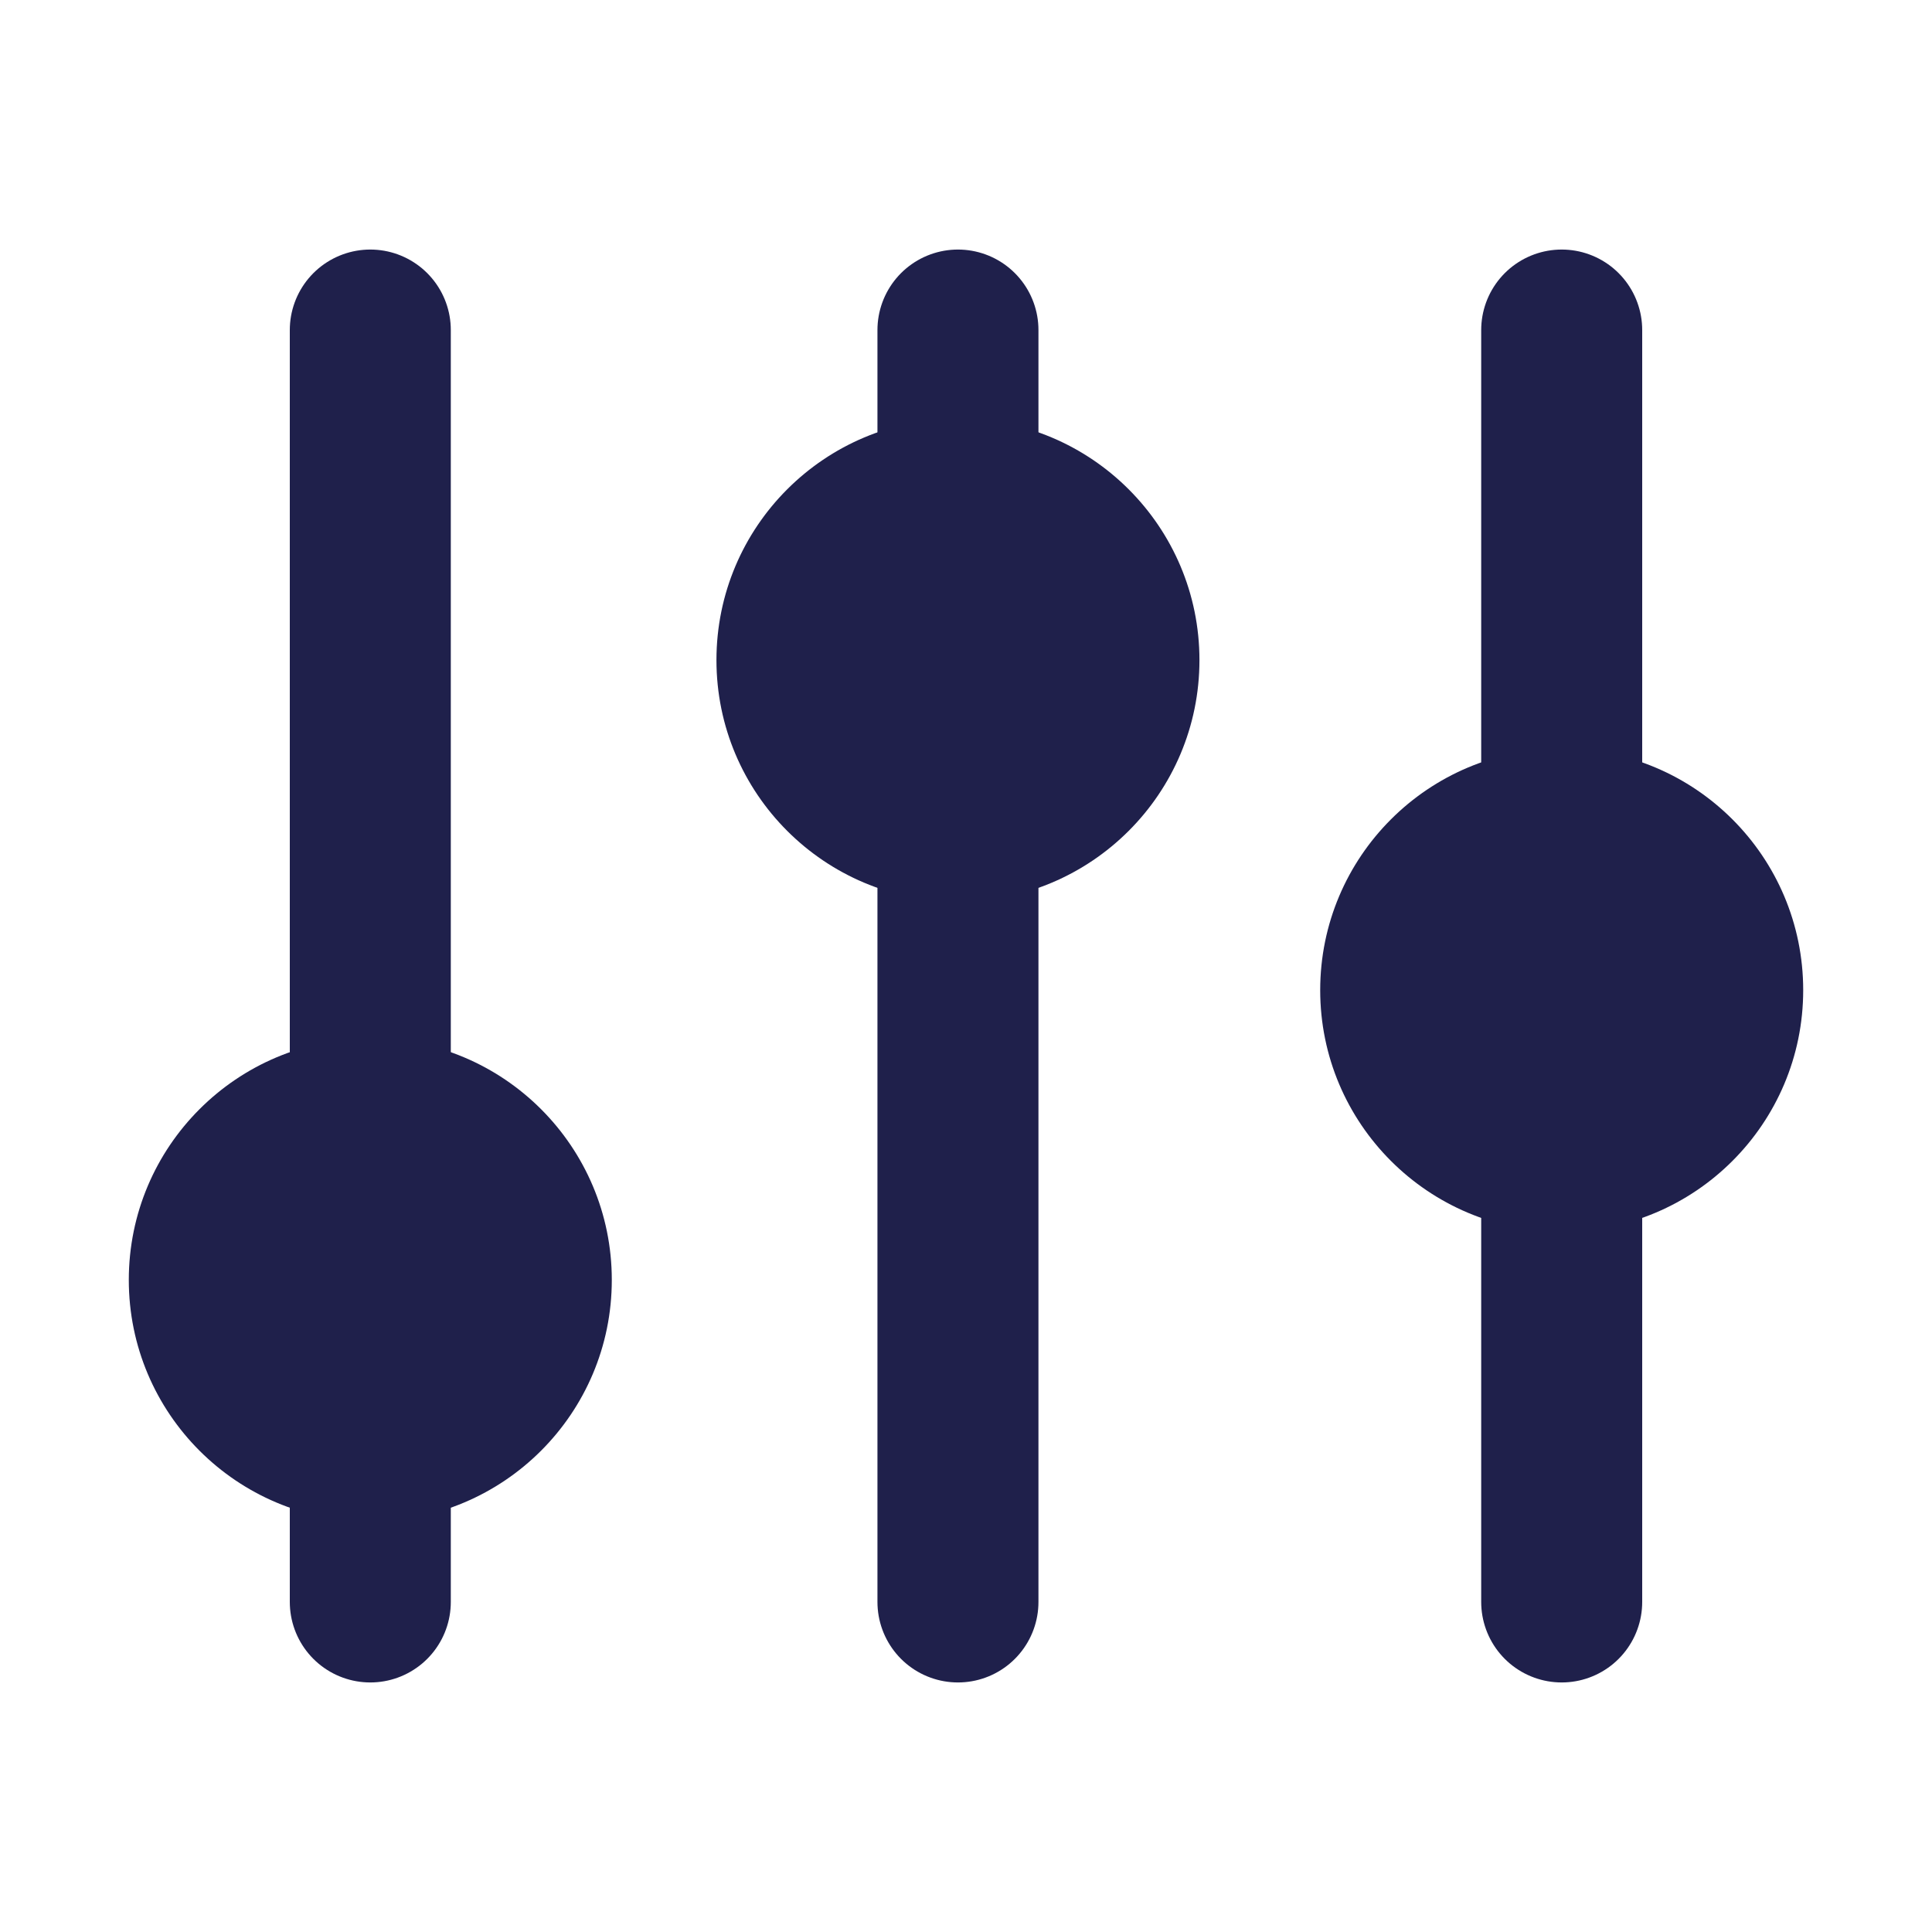
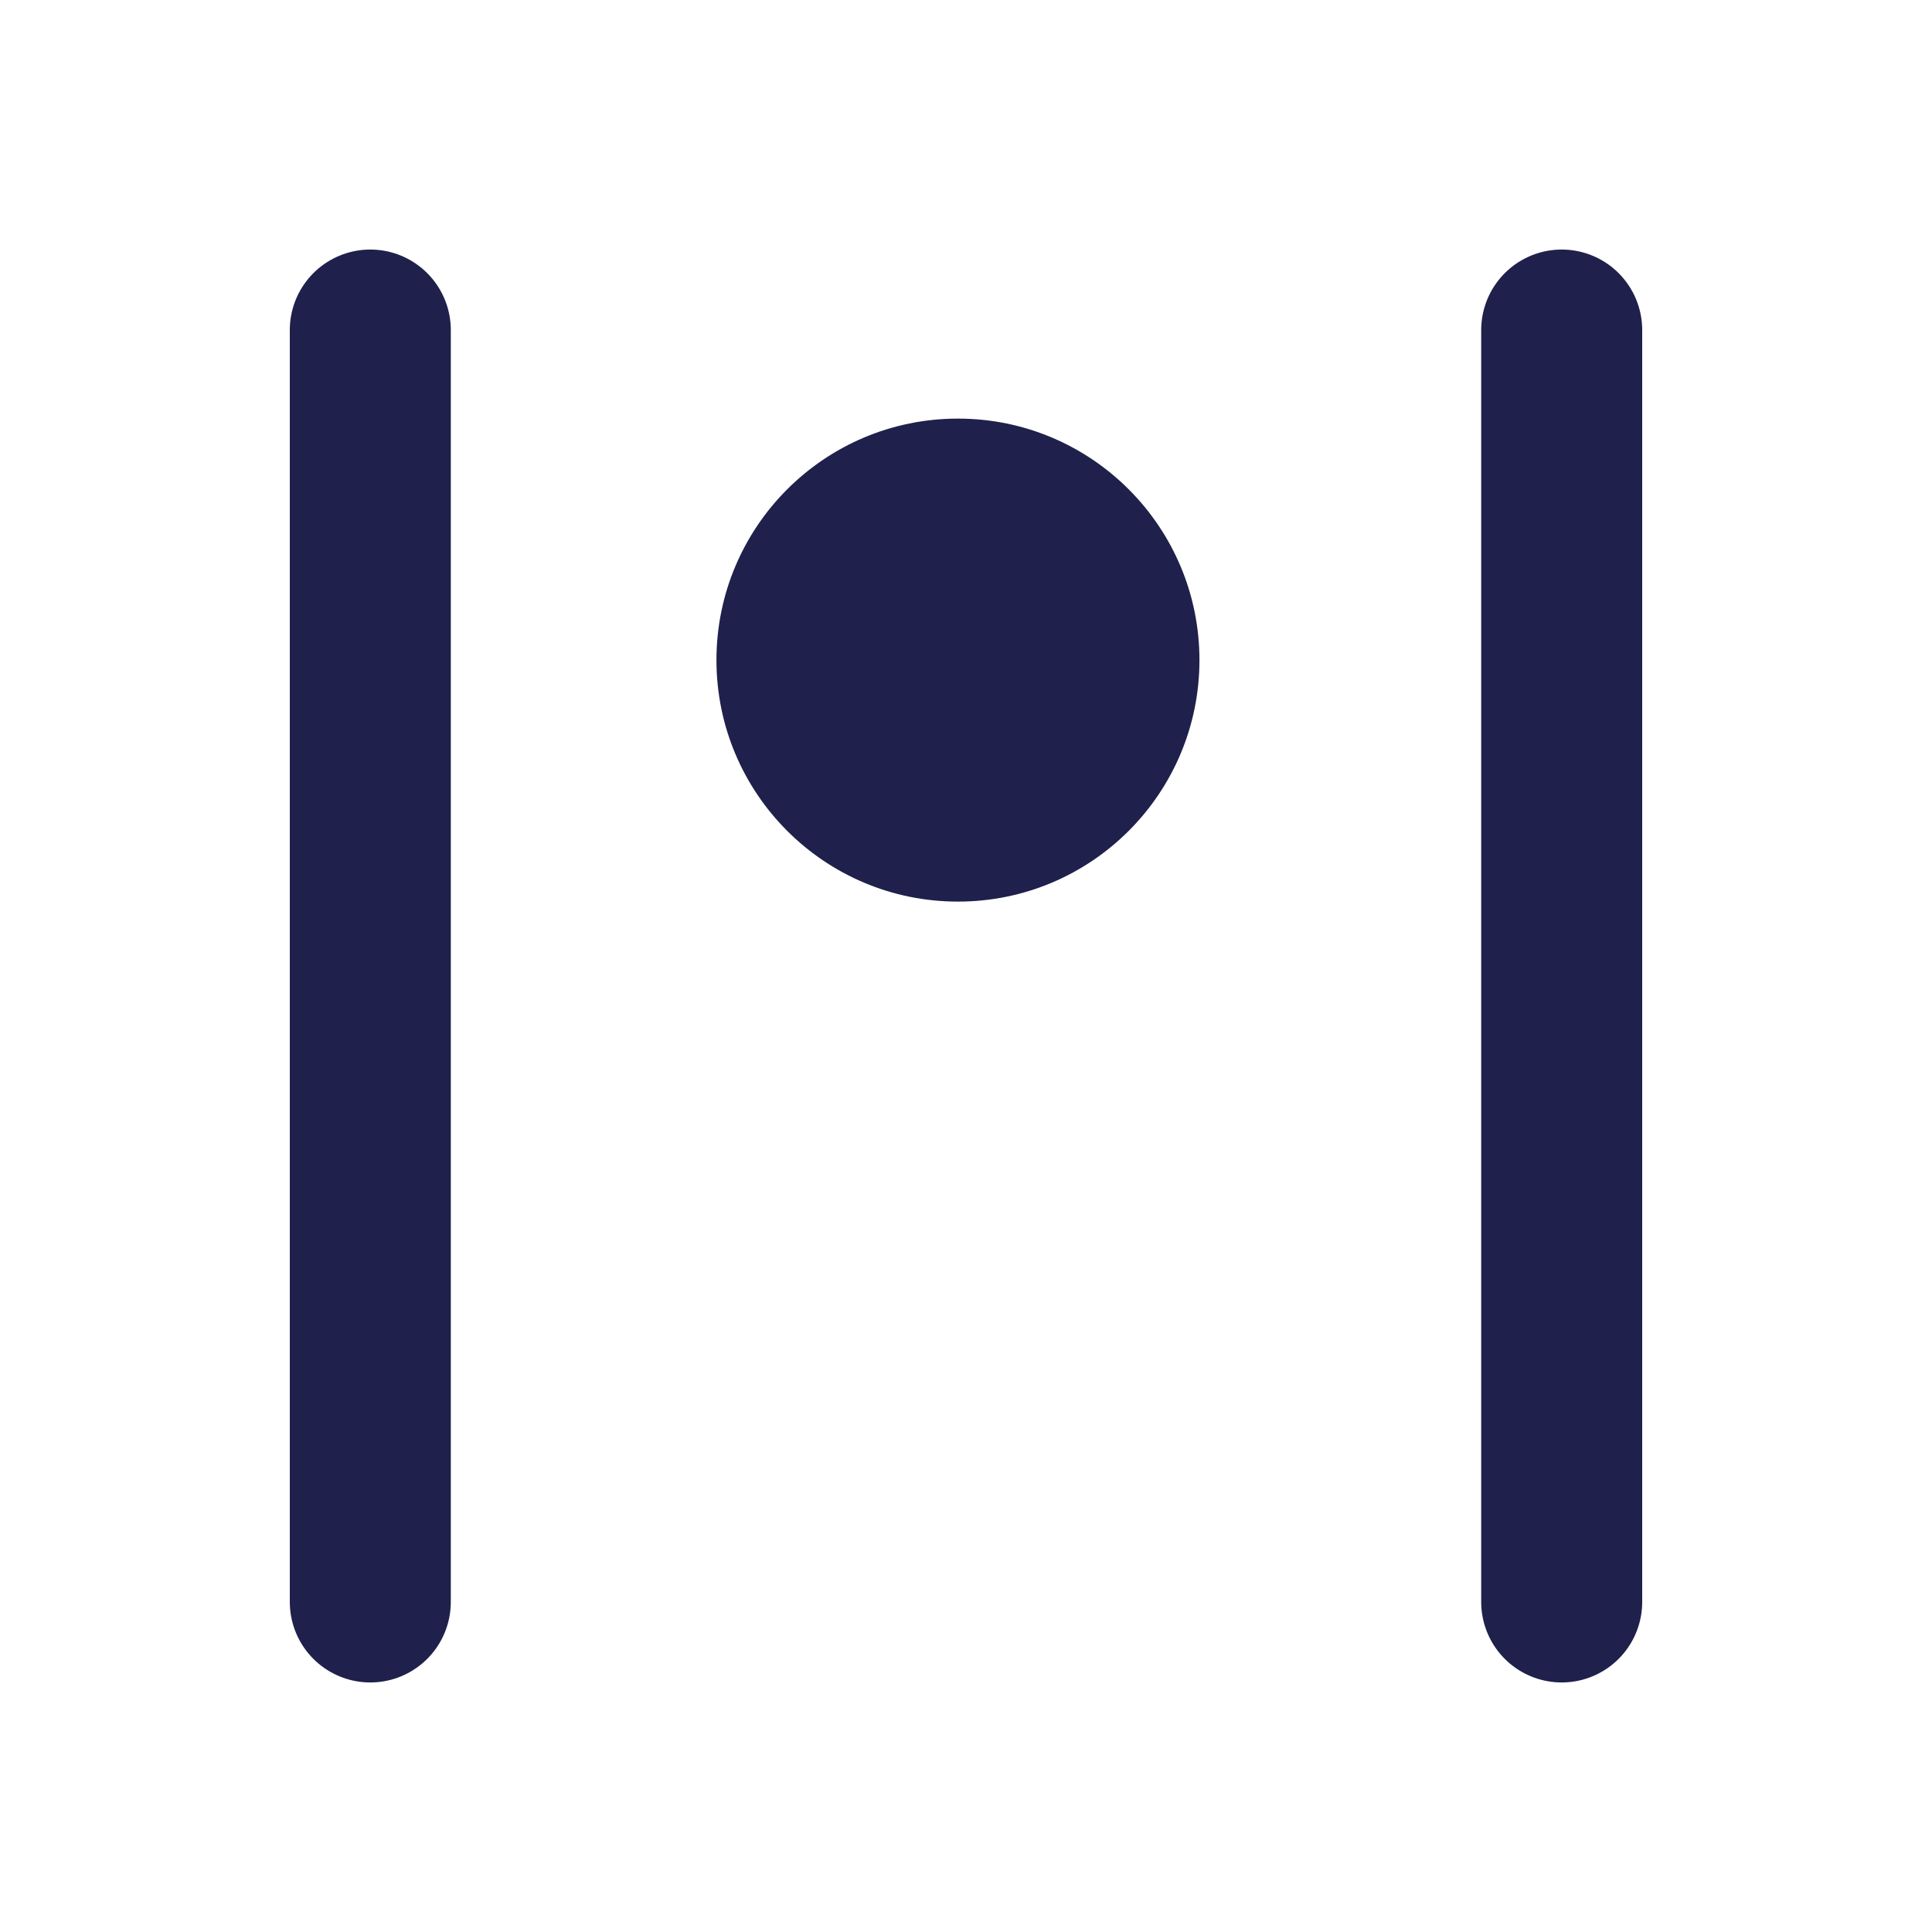
<svg xmlns="http://www.w3.org/2000/svg" version="1.1" id="レイヤー_1" x="0px" y="0px" viewBox="0 0 24 24" style="enable-background:new 0 0 24 24;" xml:space="preserve">
  <style type="text/css">
	.st0{fill:#1F204B;}
	.st1{fill:none;stroke:#1F204B;stroke-width:2;stroke-linecap:round;stroke-miterlimit:10;}
</style>
  <g>
    <g>
-       <circle class="st0" cx="4.6" cy="15.9" r="3" />
-     </g>
+       </g>
    <g>
      <circle class="st0" cx="11.9" cy="8.2" r="3" />
    </g>
    <g>
-       <circle class="st0" cx="19.4" cy="12.3" r="3" />
-     </g>
+       </g>
    <line class="st1" x1="4.6" y1="4.1" x2="4.6" y2="19.9" />
-     <line class="st1" x1="11.9" y1="4.1" x2="11.9" y2="19.9" />
    <line class="st1" x1="19.4" y1="4.1" x2="19.4" y2="19.9" />
  </g>
</svg>